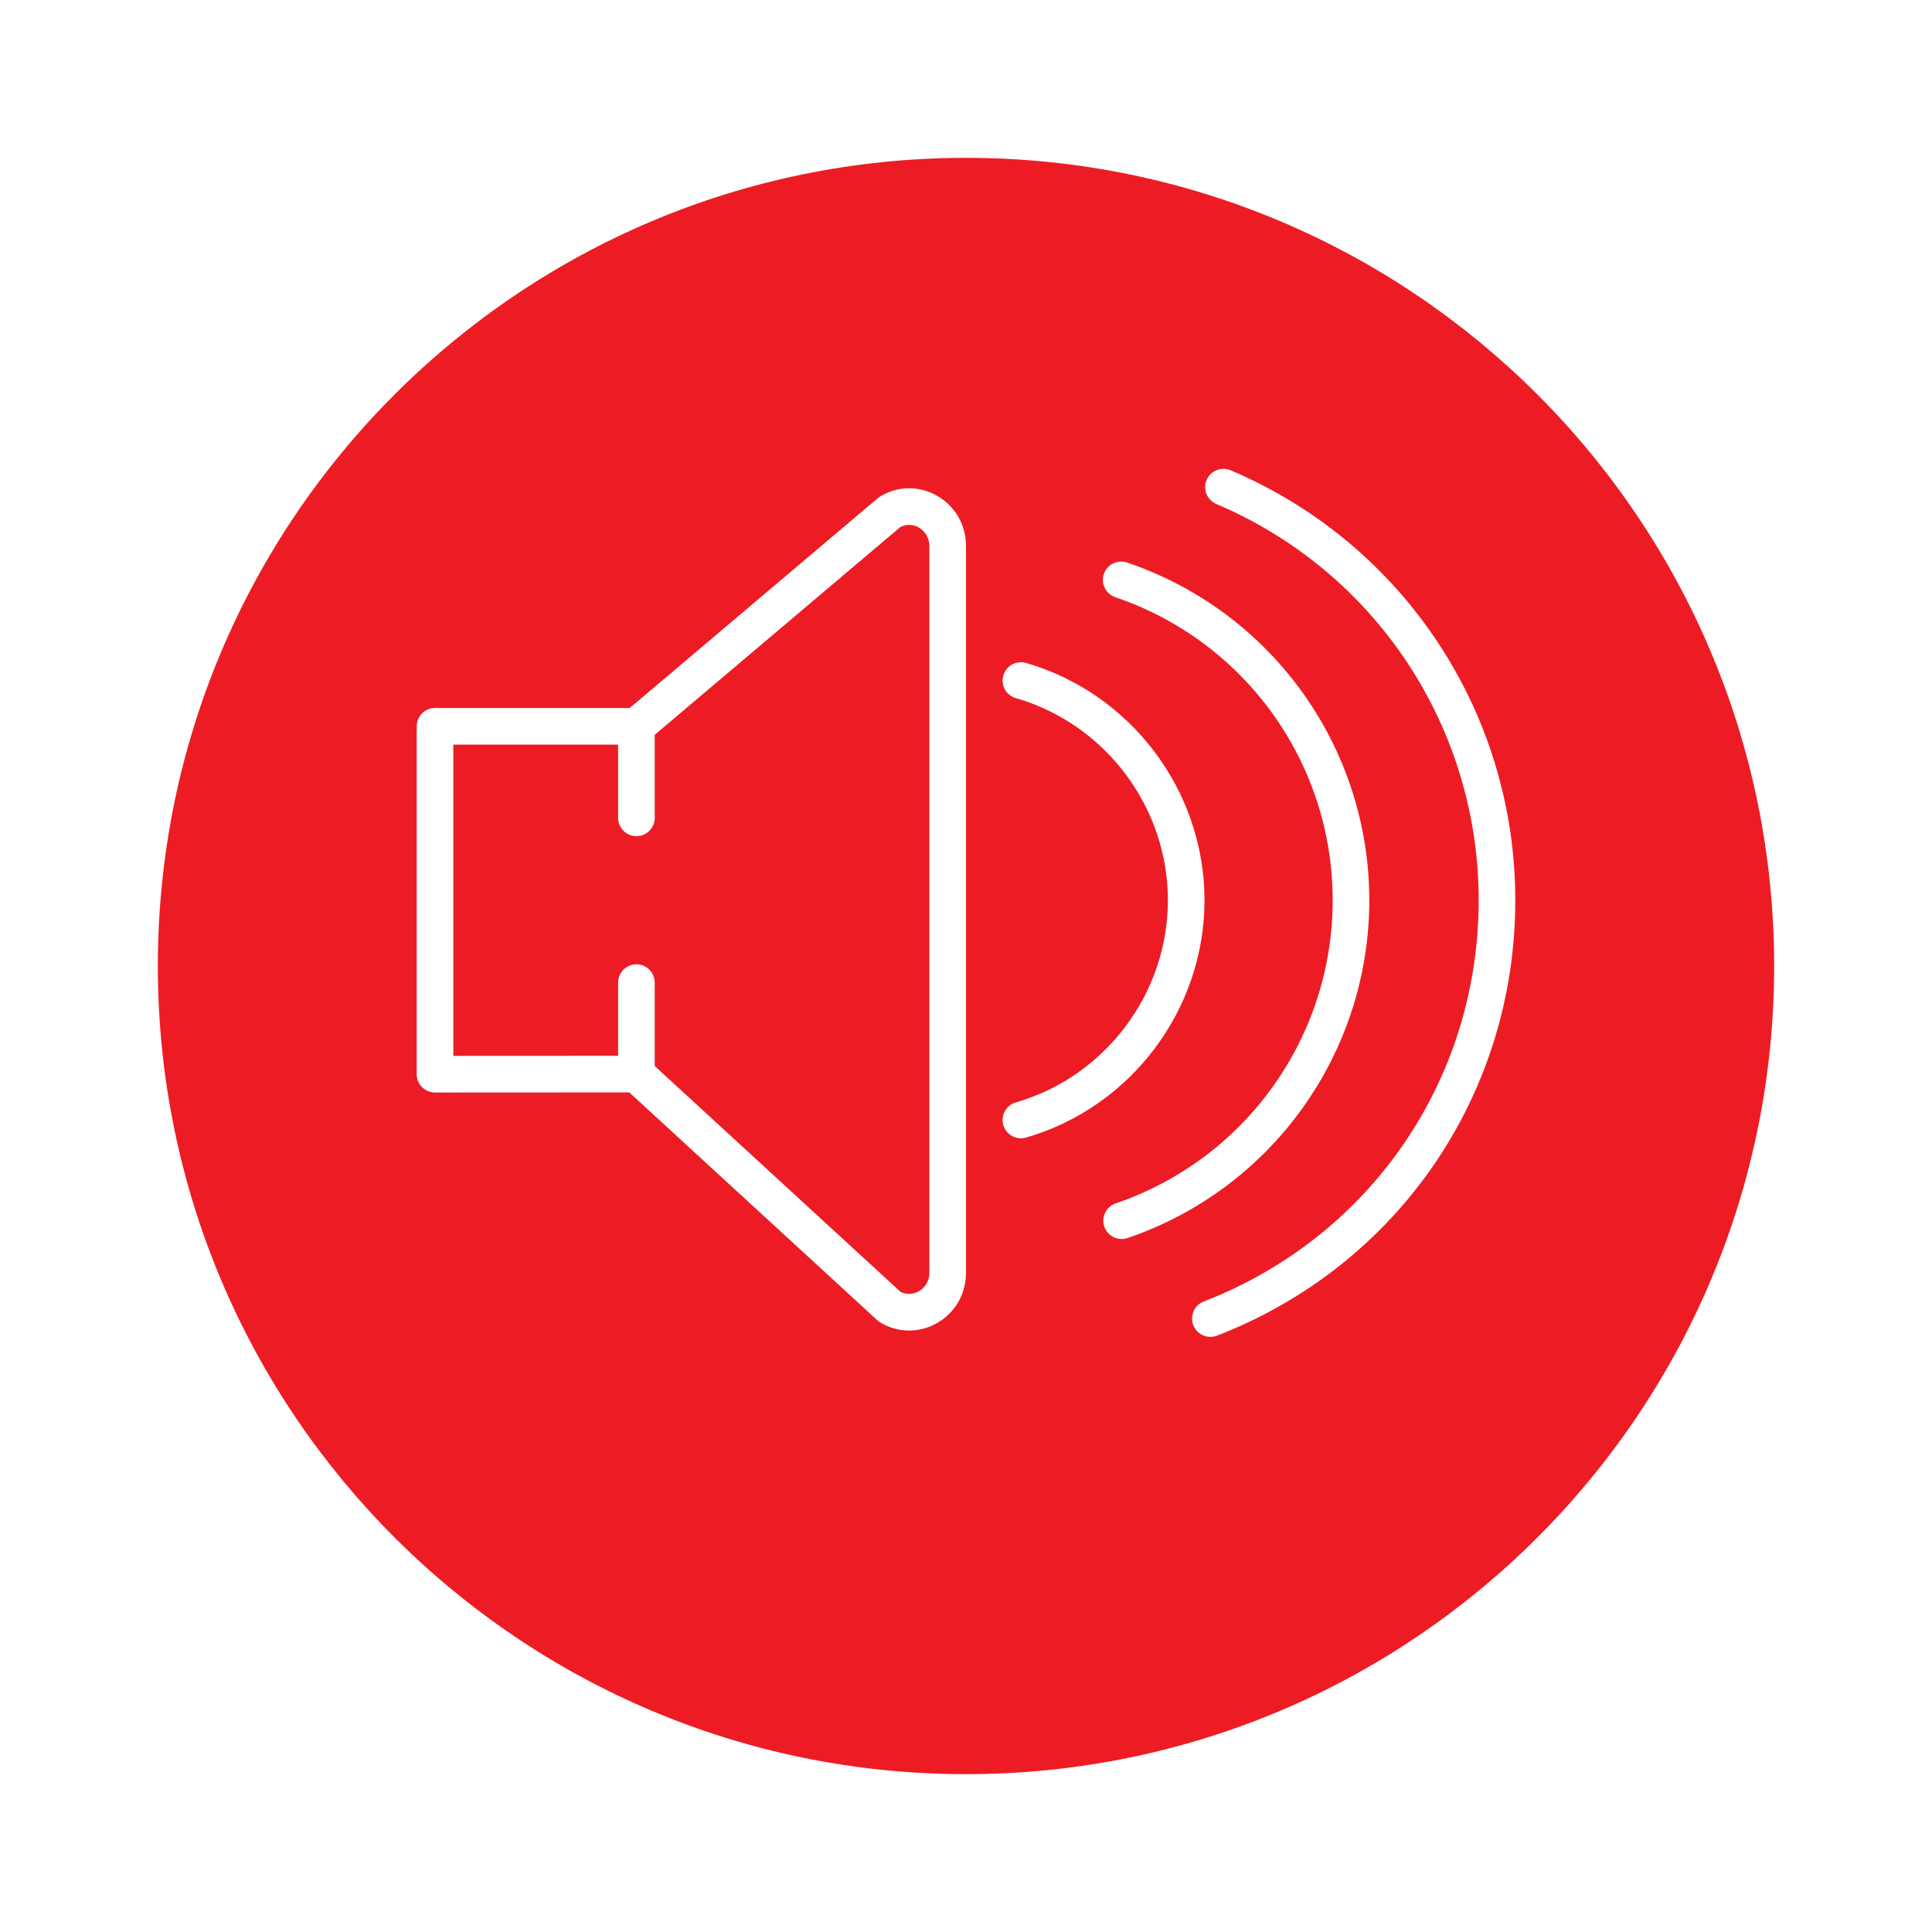
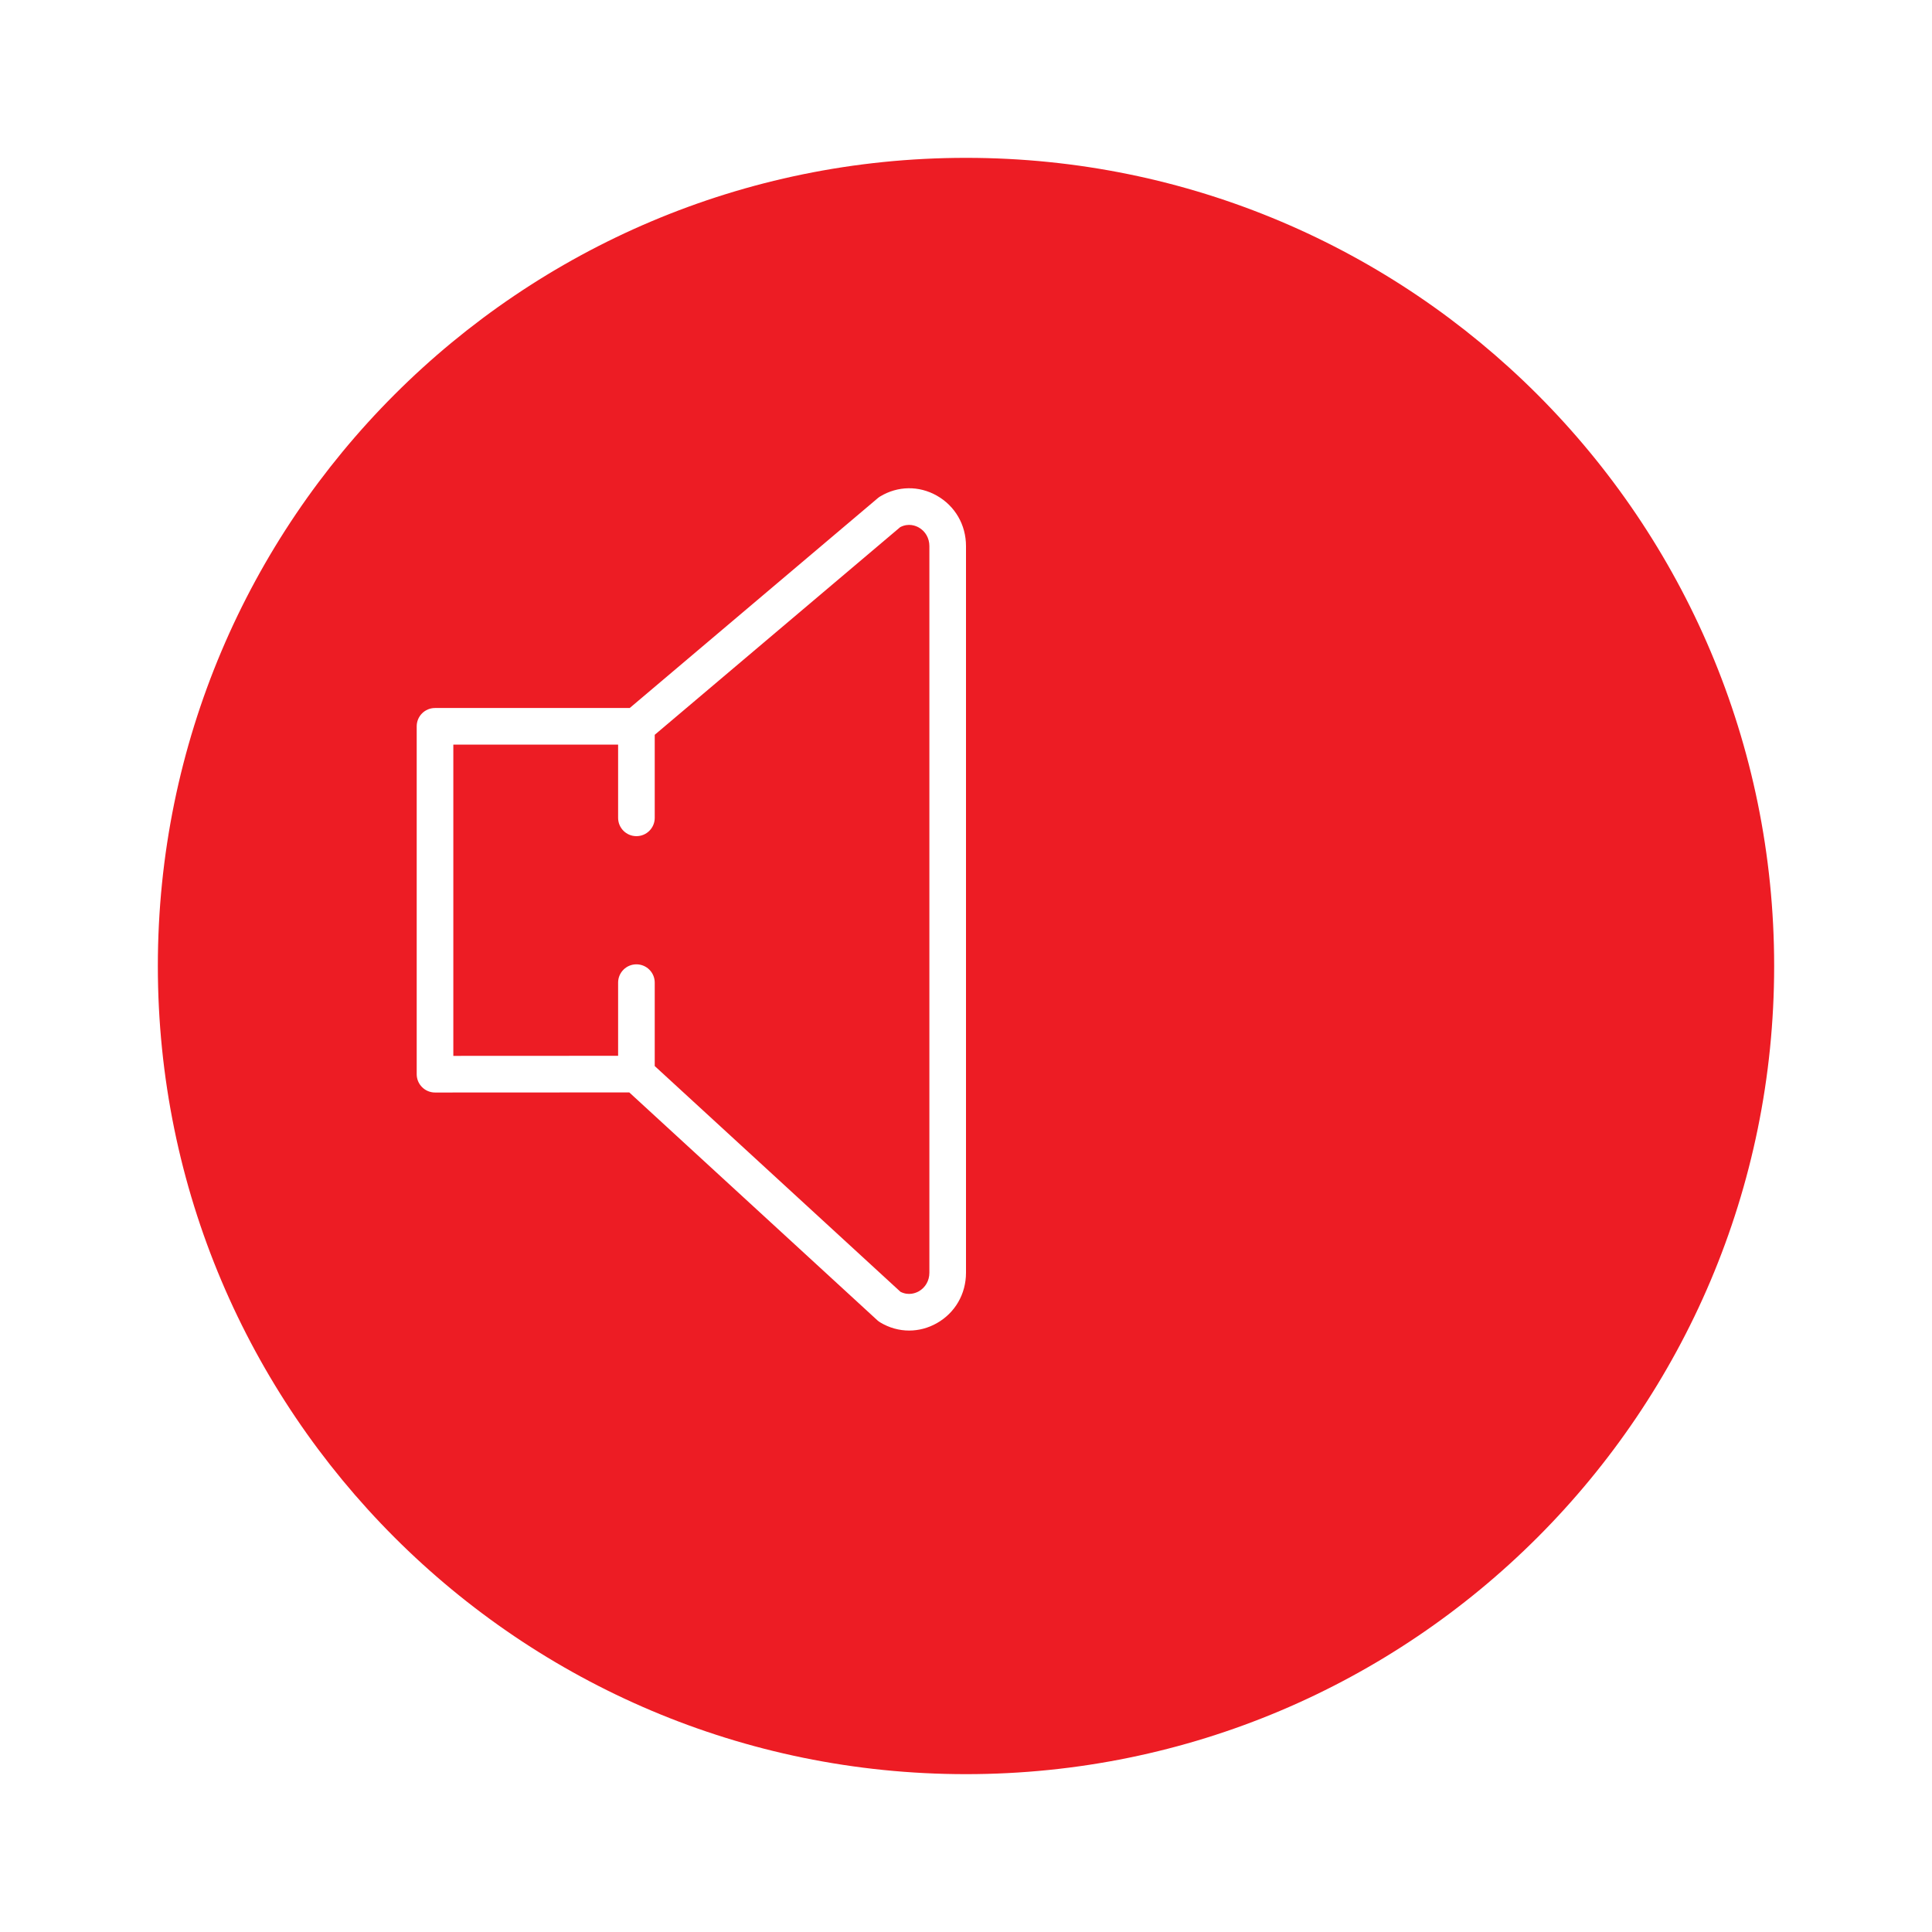
<svg xmlns="http://www.w3.org/2000/svg" width="612" height="612" viewBox="0 0 612 612" fill="none">
  <g filter="url(#filter0_d)">
    <path fill-rule="evenodd" clip-rule="evenodd" d="M306 30C447.38 30 562 144.611 562 286C562 427.38 447.38 542 306 542C164.611 542 50 427.38 50 286C50 144.611 164.611 30 306 30Z" fill="#ED1C24" />
  </g>
  <path d="M296.743 156.996C291.088 153.795 284.383 153.899 278.821 157.252C278.554 157.408 278.299 157.594 278.067 157.791L199.477 224.276H137.8C134.593 224.276 132 226.869 132 230.076V340.276C132 341.819 132.609 343.292 133.699 344.377C134.79 345.462 136.257 346.076 137.8 346.076L199.338 346.047L277.887 418.199C278.177 418.466 278.491 418.698 278.821 418.895C281.675 420.618 284.836 421.482 287.997 421.482C290.995 421.476 293.988 420.705 296.743 419.151C302.537 415.879 306 409.905 306 403.166V172.981C306 166.247 302.537 160.273 296.743 156.996ZM294.4 403.166C294.4 405.666 293.141 407.864 291.042 409.053C290.143 409.557 287.863 410.532 285.242 409.204L207.4 337.695V311.271C207.4 308.063 204.807 305.471 201.6 305.471C198.393 305.471 195.8 308.063 195.8 311.271V334.447L143.6 334.471V235.871H195.8V259.071C195.8 262.278 198.393 264.871 201.6 264.871C204.807 264.871 207.4 262.278 207.4 259.071V232.762L285.149 166.99C287.823 165.586 290.143 166.584 291.042 167.094C293.141 168.283 294.4 170.481 294.4 172.981V403.166Z" fill="white" />
-   <path d="M433.751 285.176C433.751 236.764 402.918 193.768 357.022 178.184C353.995 177.157 350.695 178.781 349.662 181.815C348.636 184.842 350.26 188.142 353.293 189.175C394.479 203.159 422.151 241.74 422.151 285.182C422.151 328.584 394.531 367.171 353.426 381.195C350.399 382.228 348.775 385.522 349.813 388.561C350.637 390.968 352.887 392.488 355.3 392.488C355.92 392.488 356.553 392.389 357.173 392.175C402.982 376.544 433.751 333.548 433.751 285.176Z" fill="white" />
-   <path d="M389.827 148.969C386.881 147.734 383.476 149.091 382.218 152.043C380.971 154.996 382.345 158.4 385.297 159.653C435.781 181.072 468.4 230.349 468.4 285.177C468.4 341.883 434.215 391.781 381.313 412.278C378.326 413.438 376.841 416.796 378.001 419.783C378.888 422.08 381.087 423.489 383.412 423.489C384.108 423.489 384.816 423.367 385.506 423.101C442.909 400.846 480 346.709 480 285.177C480 225.68 444.602 172.216 389.827 148.969Z" fill="white" />
-   <path d="M381.551 285.176C381.551 250.538 358.299 219.624 325.007 209.996C321.933 209.121 318.719 210.878 317.826 213.964C316.939 217.038 318.708 220.257 321.793 221.144C350.15 229.339 369.957 255.671 369.957 285.176C369.957 314.681 350.15 341.013 321.793 349.208C318.714 350.095 316.939 353.314 317.826 356.388C318.563 358.929 320.877 360.582 323.4 360.582C323.934 360.582 324.473 360.506 325.007 360.356C358.304 350.722 381.551 319.808 381.551 285.176Z" fill="white" />
  <defs>
    <filter id="filter0_d" x="0" y="0" width="612" height="612" filterUnits="userSpaceOnUse" color-interpolation-filters="sRGB">
      <feFlood flood-opacity="0" result="BackgroundImageFix" />
      <feColorMatrix in="SourceAlpha" type="matrix" values="0 0 0 0 0 0 0 0 0 0 0 0 0 0 0 0 0 0 127 0" />
      <feOffset dy="20" />
      <feGaussianBlur stdDeviation="25" />
      <feColorMatrix type="matrix" values="0 0 0 0 0.89 0 0 0 0 0.118 0 0 0 0 0.141 0 0 0 0.4 0" />
      <feBlend mode="normal" in2="BackgroundImageFix" result="effect1_dropShadow" />
      <feBlend mode="normal" in="SourceGraphic" in2="effect1_dropShadow" result="shape" />
    </filter>
  </defs>
</svg>